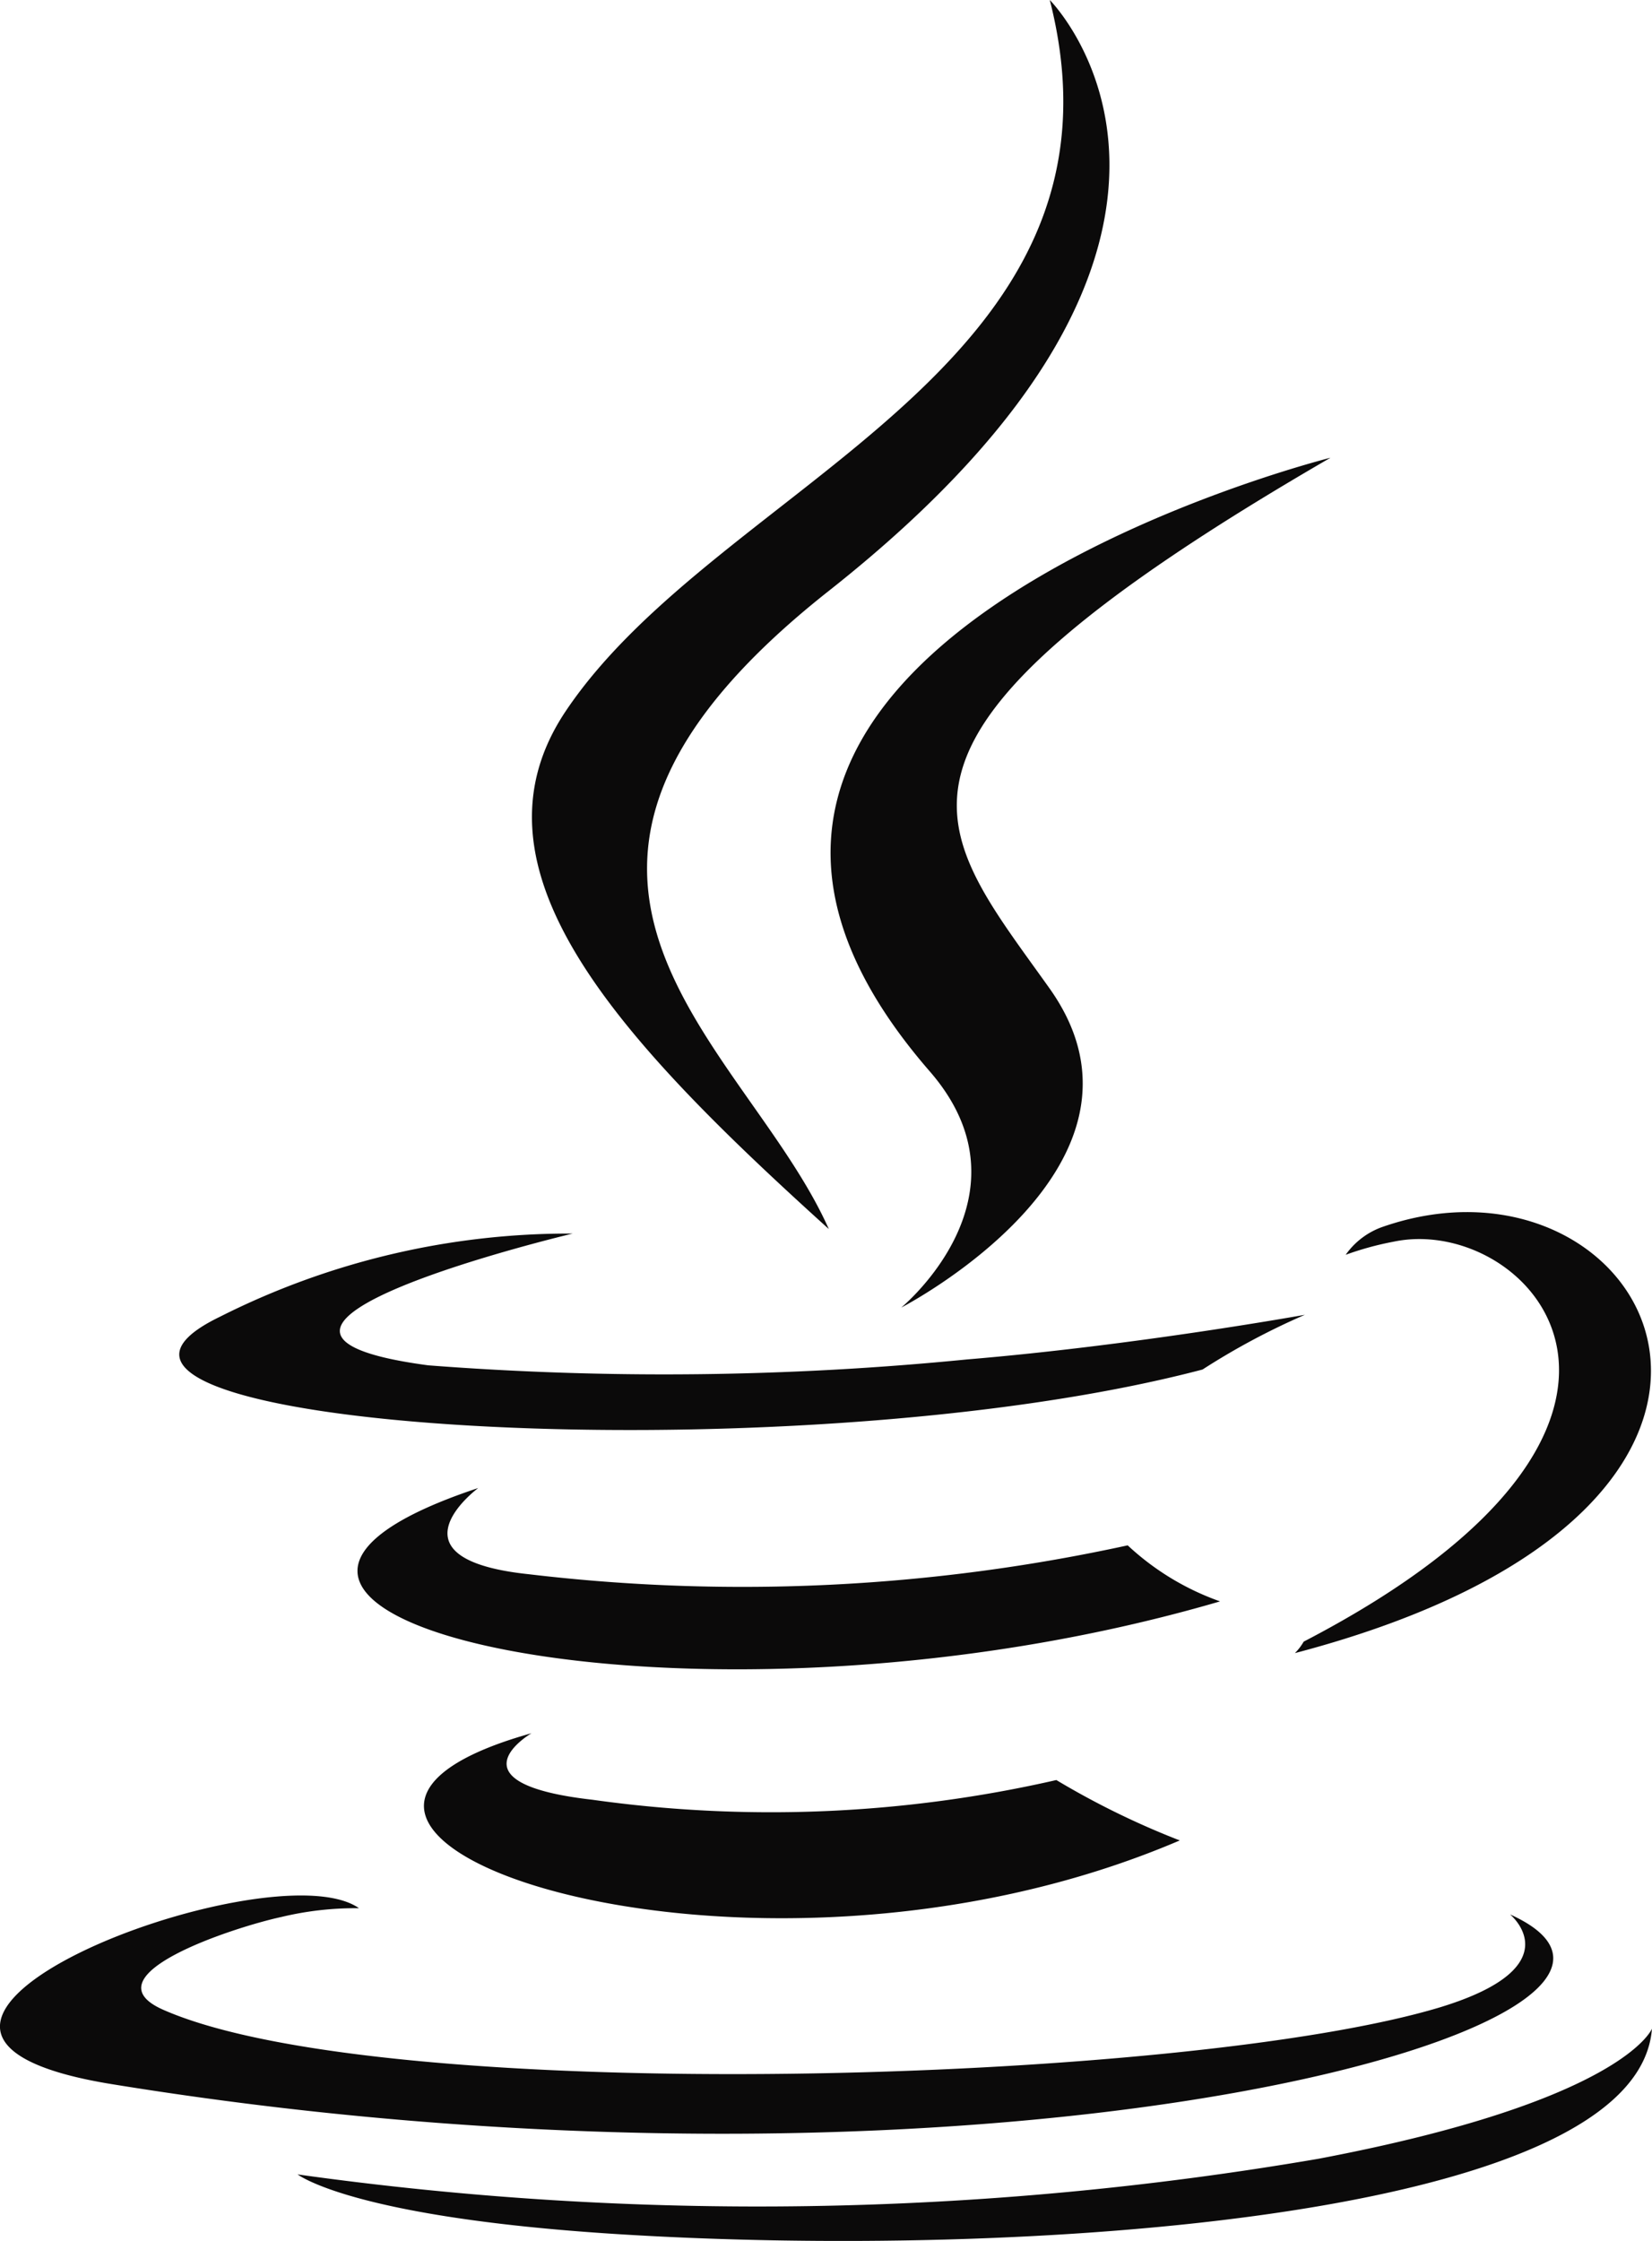
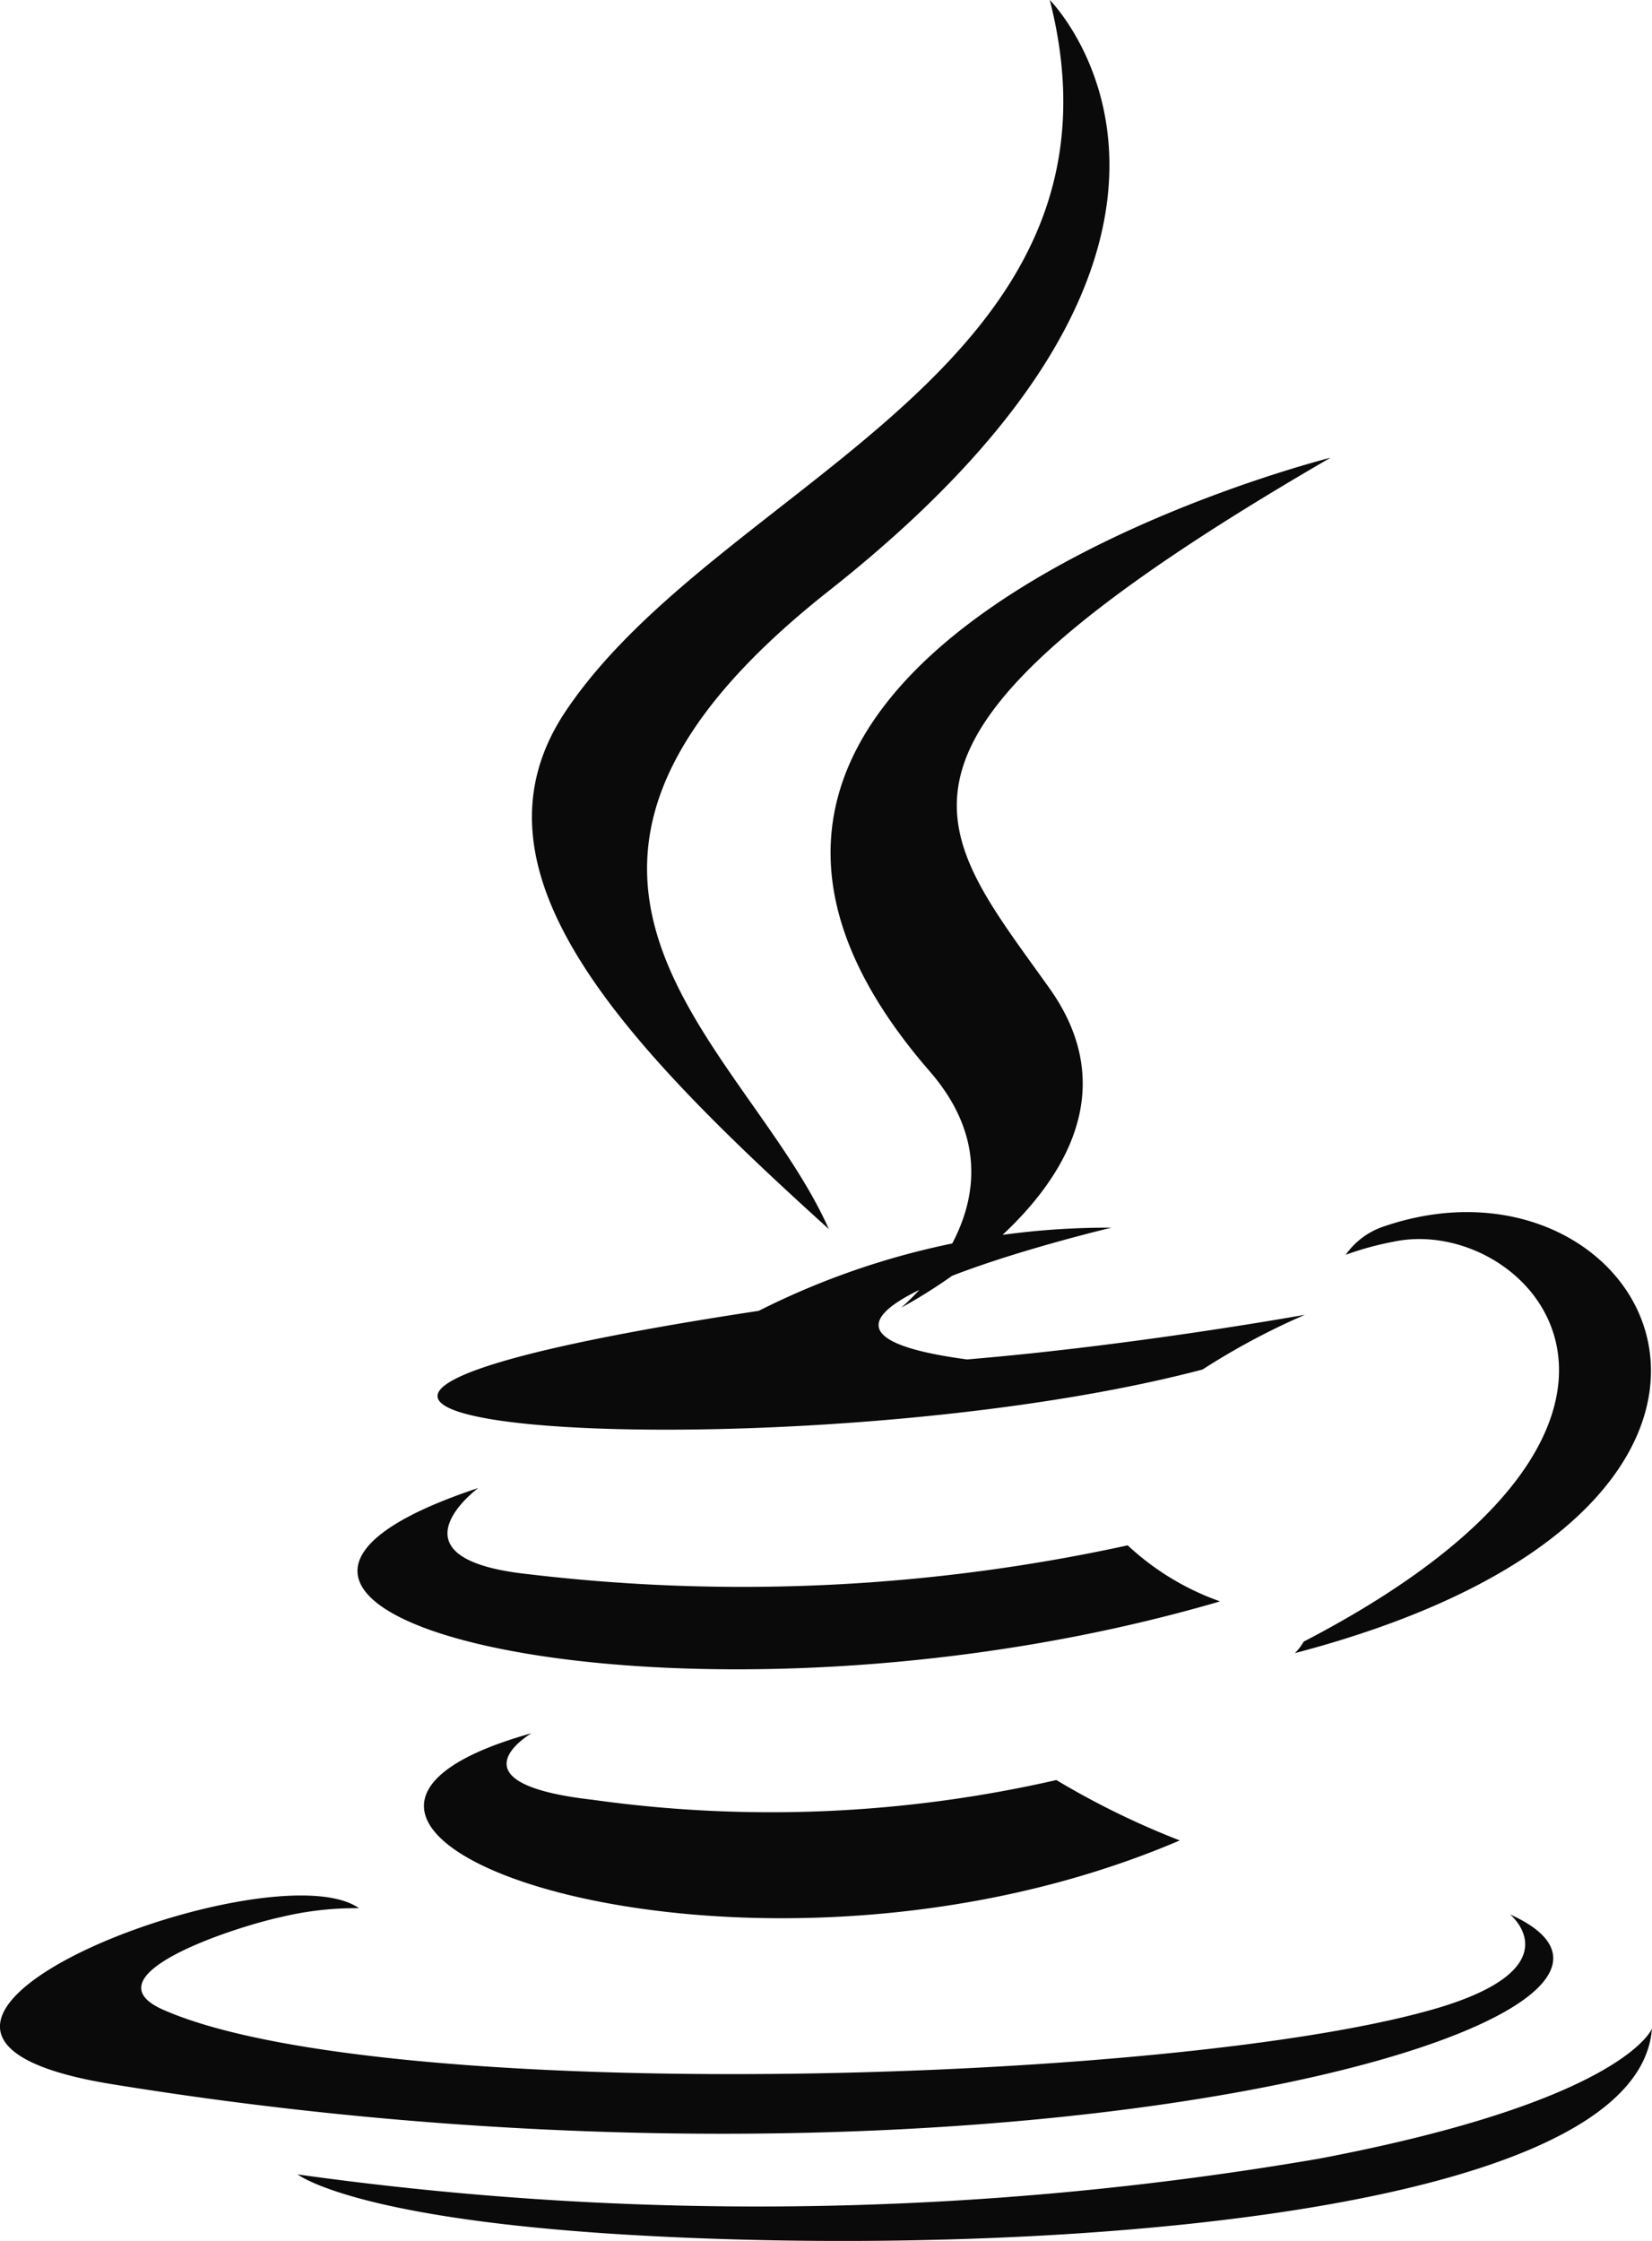
<svg xmlns="http://www.w3.org/2000/svg" width="28.011" height="37.993" viewBox="0 0 28.011 37.993">
-   <path id="java" d="M23.346,23.219a12,12,0,0,1,1.736-.928s-2.872.519-5.729.757a52.187,52.187,0,0,1-9.135.1c-4.46-.594,2.449-2.234,2.449-2.234a13.143,13.143,0,0,0-5.981,1.41C2.791,24.206,16.334,25.066,23.346,23.219Zm-6.337-2.382c-1.41-3.169-6.166-5.951,0-10.819C24.7,3.948,20.756,0,20.756,0c1.6,6.27-5.61,8.17-8.214,12.066C10.768,14.73,13.41,17.586,17.009,20.837Zm8.5-13.075c.007,0-13,3.25-6.79,10.4,1.833,2.107-.482,4.007-.482,4.007s4.653-2.4,2.516-5.41C18.76,13.958,17.231,12.563,25.513,7.762ZM25.06,27.834a.9.9,0,0,1-.148.193c9.52-2.5,6.018-8.823,1.469-7.22a1.286,1.286,0,0,0-.608.467,5.228,5.228,0,0,1,.816-.223c2.3-.482,5.6,3.079-1.529,6.782Zm3.5,4.623s1.076.883-1.18,1.573c-4.3,1.3-17.868,1.692-21.638.052C4.384,33.5,6.929,32.672,7.73,32.5a5.384,5.384,0,0,1,1.313-.148C7.537,31.292-.7,34.438,4.859,35.336,20.014,37.8,32.492,34.231,28.56,32.457ZM11.97,29.385c-5.84,1.632,3.554,5,10.99,1.818a13.8,13.8,0,0,1-2.093-1.024A21.716,21.716,0,0,1,13,30.513c-2.486-.282-1.031-1.128-1.031-1.128ZM25.312,36.6A56.246,56.246,0,0,1,8,36.865c0-.007.876.72,5.372,1.009,6.842.438,17.349-.245,17.594-3.48C30.967,34.394,30.492,35.618,25.312,36.6Zm-3.235-10.4a30.654,30.654,0,0,1-10.151.49c-2.486-.26-.861-1.462-.861-1.462-6.441,2.137,3.577,4.556,12.578,1.922a4.48,4.48,0,0,1-1.566-.95Z" transform="translate(-2.956)" fill="#0b0a0a" />
+   <path id="java" d="M23.346,23.219a12,12,0,0,1,1.736-.928s-2.872.519-5.729.757c-4.46-.594,2.449-2.234,2.449-2.234a13.143,13.143,0,0,0-5.981,1.41C2.791,24.206,16.334,25.066,23.346,23.219Zm-6.337-2.382c-1.41-3.169-6.166-5.951,0-10.819C24.7,3.948,20.756,0,20.756,0c1.6,6.27-5.61,8.17-8.214,12.066C10.768,14.73,13.41,17.586,17.009,20.837Zm8.5-13.075c.007,0-13,3.25-6.79,10.4,1.833,2.107-.482,4.007-.482,4.007s4.653-2.4,2.516-5.41C18.76,13.958,17.231,12.563,25.513,7.762ZM25.06,27.834a.9.9,0,0,1-.148.193c9.52-2.5,6.018-8.823,1.469-7.22a1.286,1.286,0,0,0-.608.467,5.228,5.228,0,0,1,.816-.223c2.3-.482,5.6,3.079-1.529,6.782Zm3.5,4.623s1.076.883-1.18,1.573c-4.3,1.3-17.868,1.692-21.638.052C4.384,33.5,6.929,32.672,7.73,32.5a5.384,5.384,0,0,1,1.313-.148C7.537,31.292-.7,34.438,4.859,35.336,20.014,37.8,32.492,34.231,28.56,32.457ZM11.97,29.385c-5.84,1.632,3.554,5,10.99,1.818a13.8,13.8,0,0,1-2.093-1.024A21.716,21.716,0,0,1,13,30.513c-2.486-.282-1.031-1.128-1.031-1.128ZM25.312,36.6A56.246,56.246,0,0,1,8,36.865c0-.007.876.72,5.372,1.009,6.842.438,17.349-.245,17.594-3.48C30.967,34.394,30.492,35.618,25.312,36.6Zm-3.235-10.4a30.654,30.654,0,0,1-10.151.49c-2.486-.26-.861-1.462-.861-1.462-6.441,2.137,3.577,4.556,12.578,1.922a4.48,4.48,0,0,1-1.566-.95Z" transform="translate(-2.956)" fill="#0b0a0a" />
</svg>